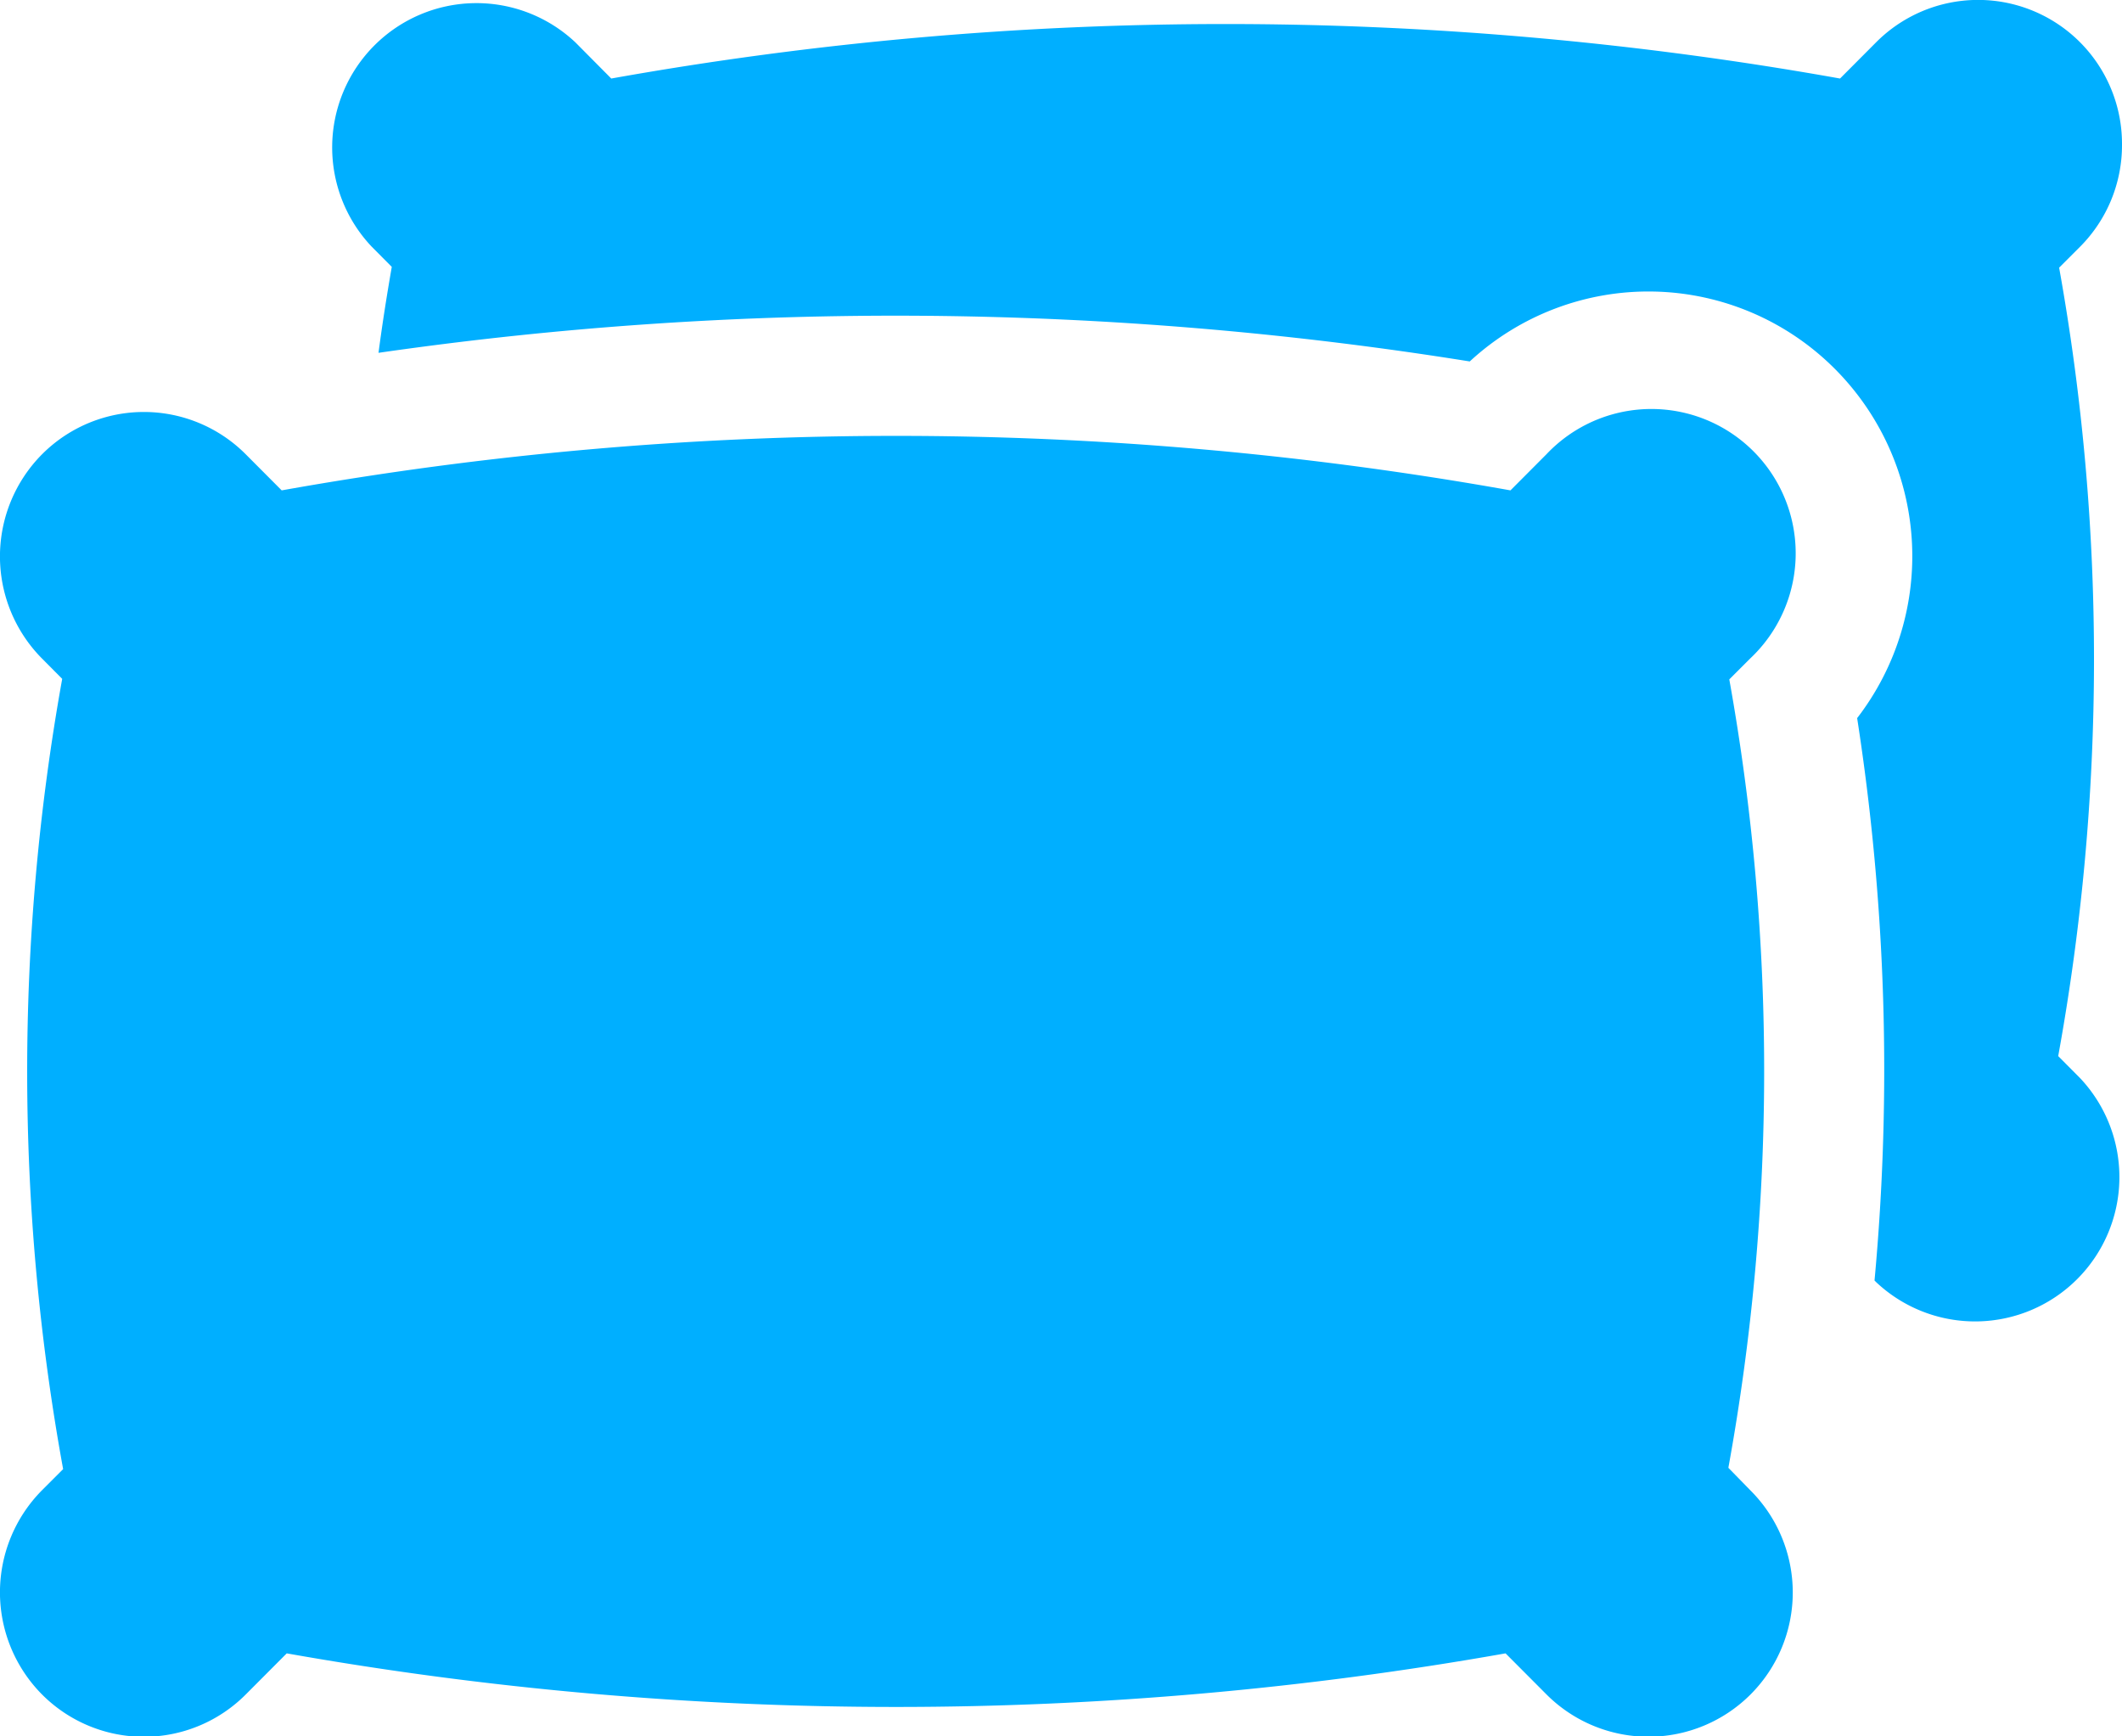
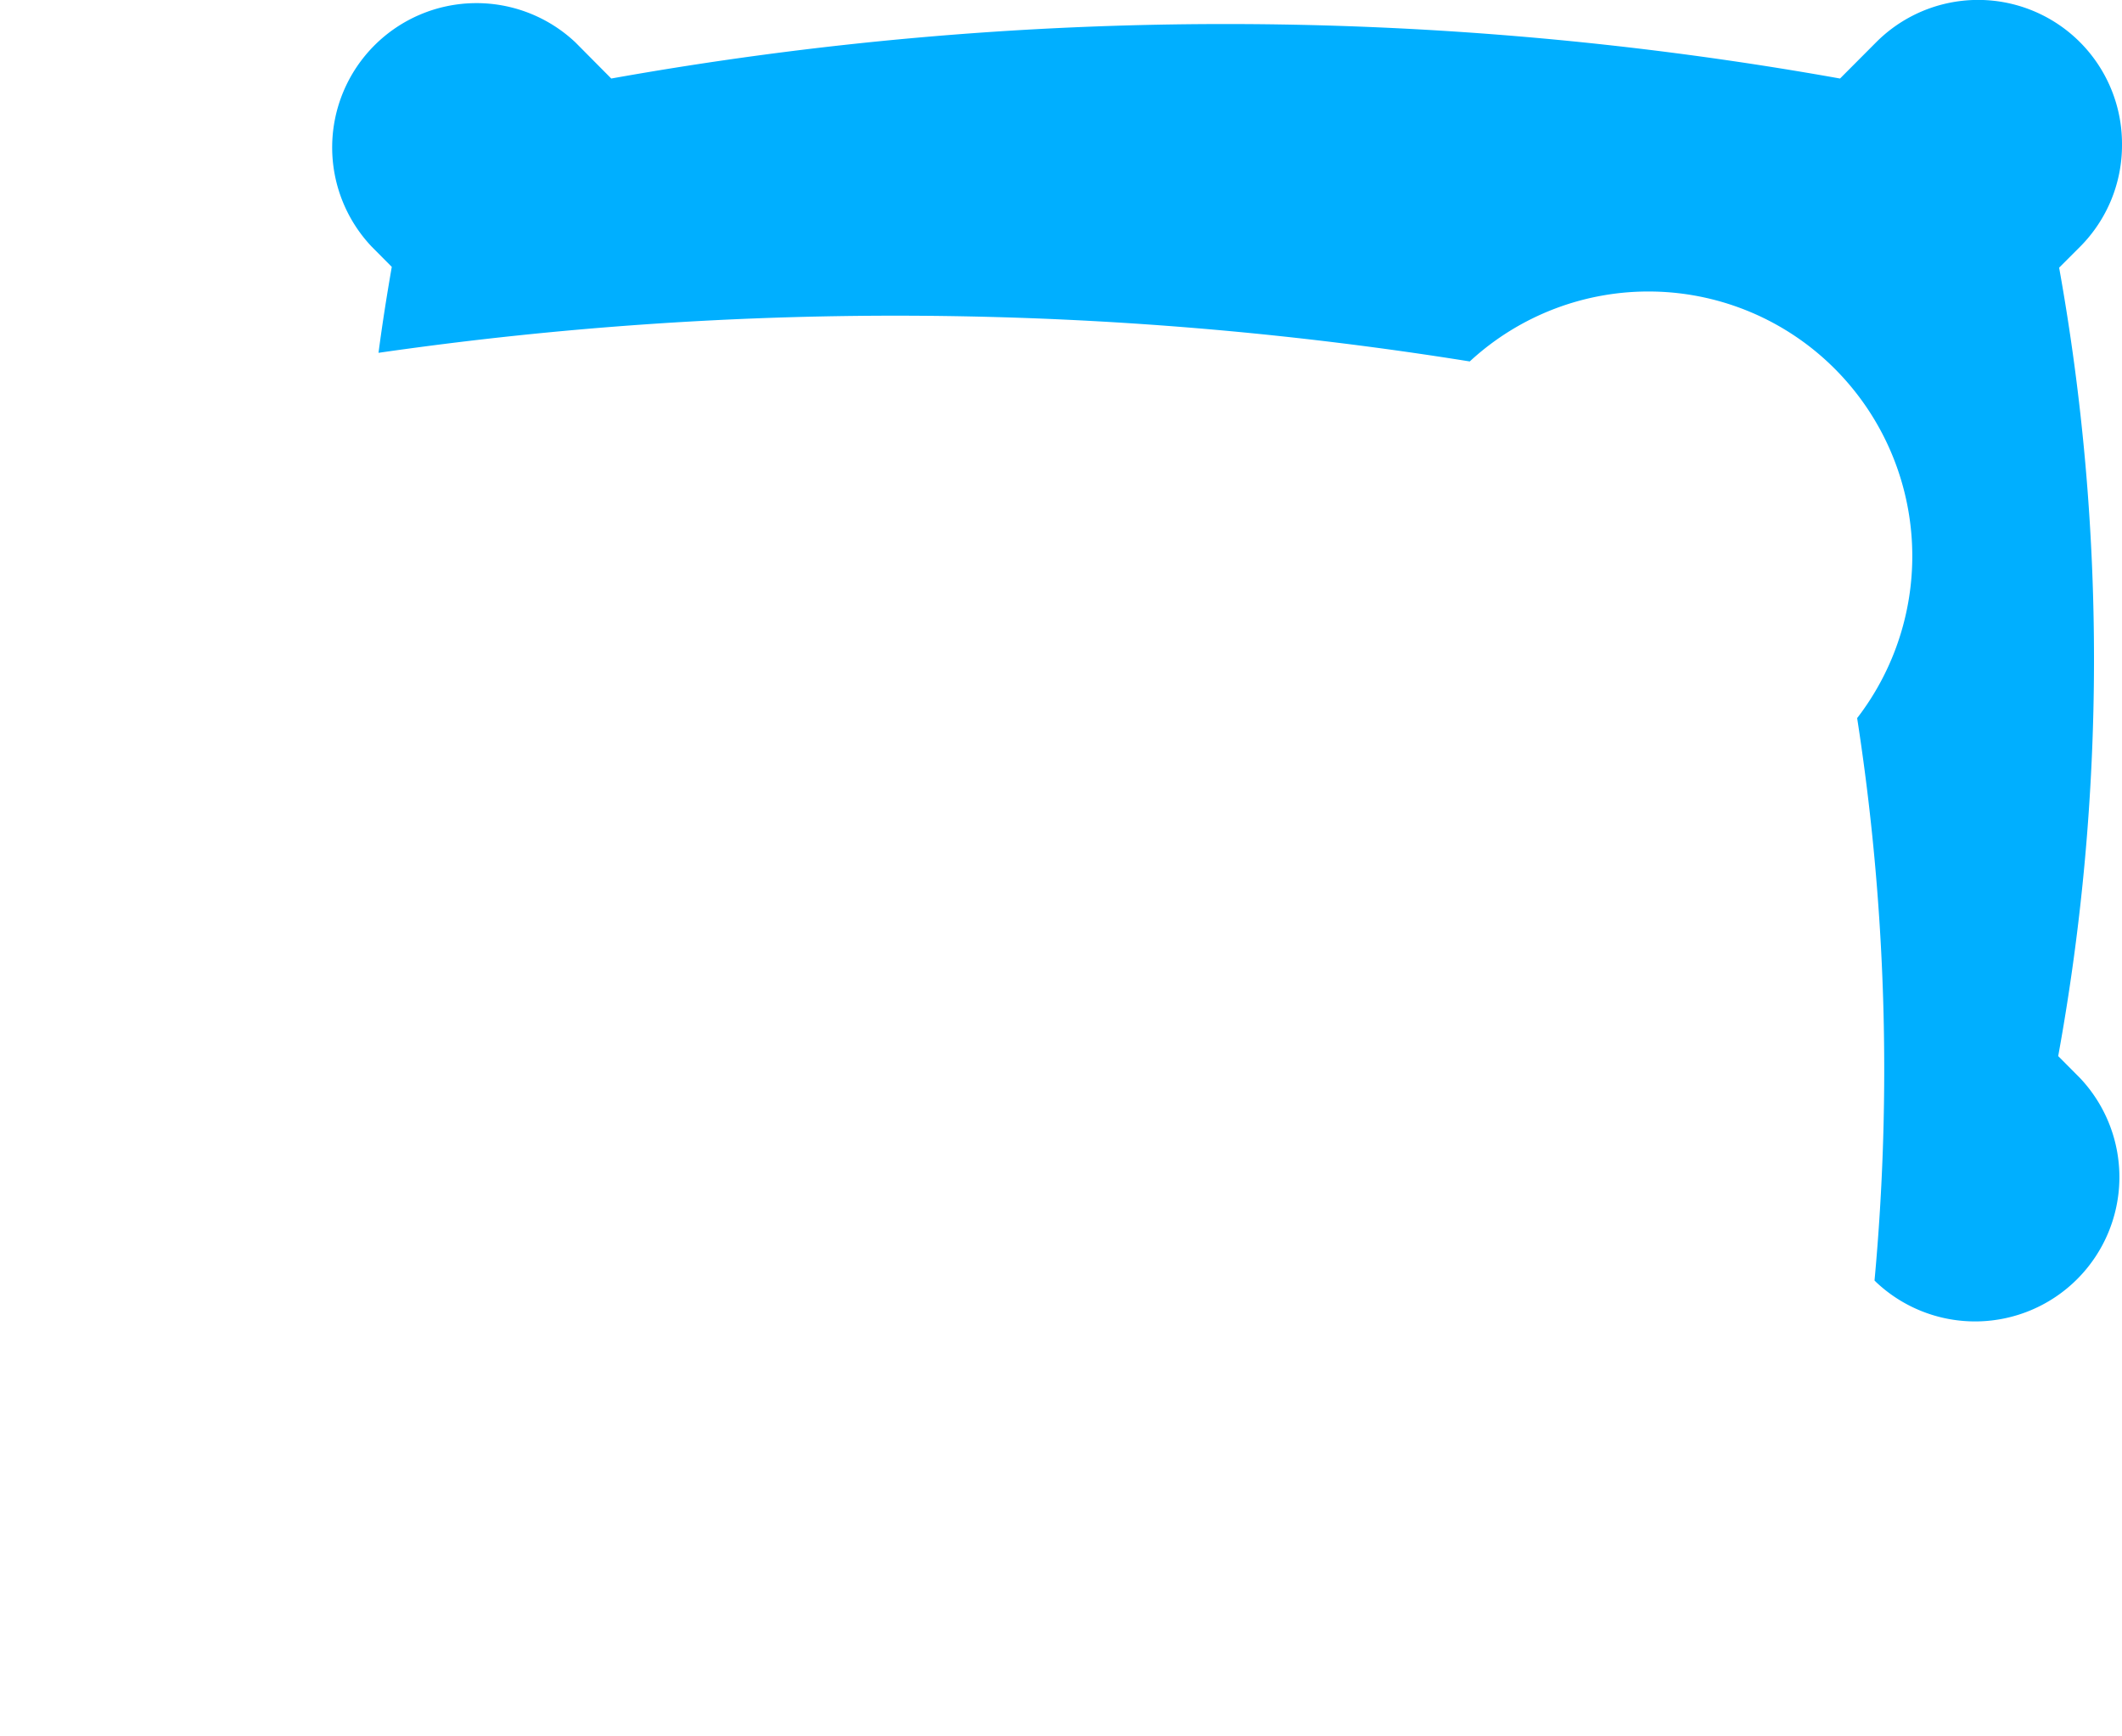
<svg xmlns="http://www.w3.org/2000/svg" id="pillow" width="16" height="13.09" viewBox="0 0 16 13.09">
  <path id="Tracé_127" data-name="Tracé 127" d="M93.046,1.089a1.085,1.085,0,0,0-1.854-.77L90.92.592a26.325,26.325,0,0,0-9.265,0L81.384.319a1.088,1.088,0,0,0-1.536,1.54L80,2.012c-.038.219-.072.434-.1.648a27.312,27.312,0,0,1,8.228.065,1.985,1.985,0,0,1,2.754.057,2,2,0,0,1,.167,2.632,17.3,17.3,0,0,1,.131,4.24l.013.013a1.088,1.088,0,0,0,1.536-1.54l-.164-.165a16.715,16.715,0,0,0,.007-5.944l.158-.158A1.084,1.084,0,0,0,93.046,1.089Zm0,0" transform="translate(-77.046)" fill="#00afff" />
-   <path id="Tracé_128" data-name="Tracé 128" d="M13.032,107.29a16.715,16.715,0,0,0,.007-5.944l.158-.158a1.088,1.088,0,1,0-1.536-1.54l-.272.273a26.322,26.322,0,0,0-9.265,0l-.271-.272a1.084,1.084,0,0,0-1.536,0,1.093,1.093,0,0,0,0,1.54l.152.153A16.718,16.718,0,0,0,.476,107.3l-.159.159a1.093,1.093,0,0,0,0,1.54,1.084,1.084,0,0,0,1.536,0l.309-.31a26.333,26.333,0,0,0,9.19,0l.31.311a1.087,1.087,0,0,0,1.536-1.54Zm0,0" transform="translate(0 -96.224)" fill="#00afff" />
</svg>